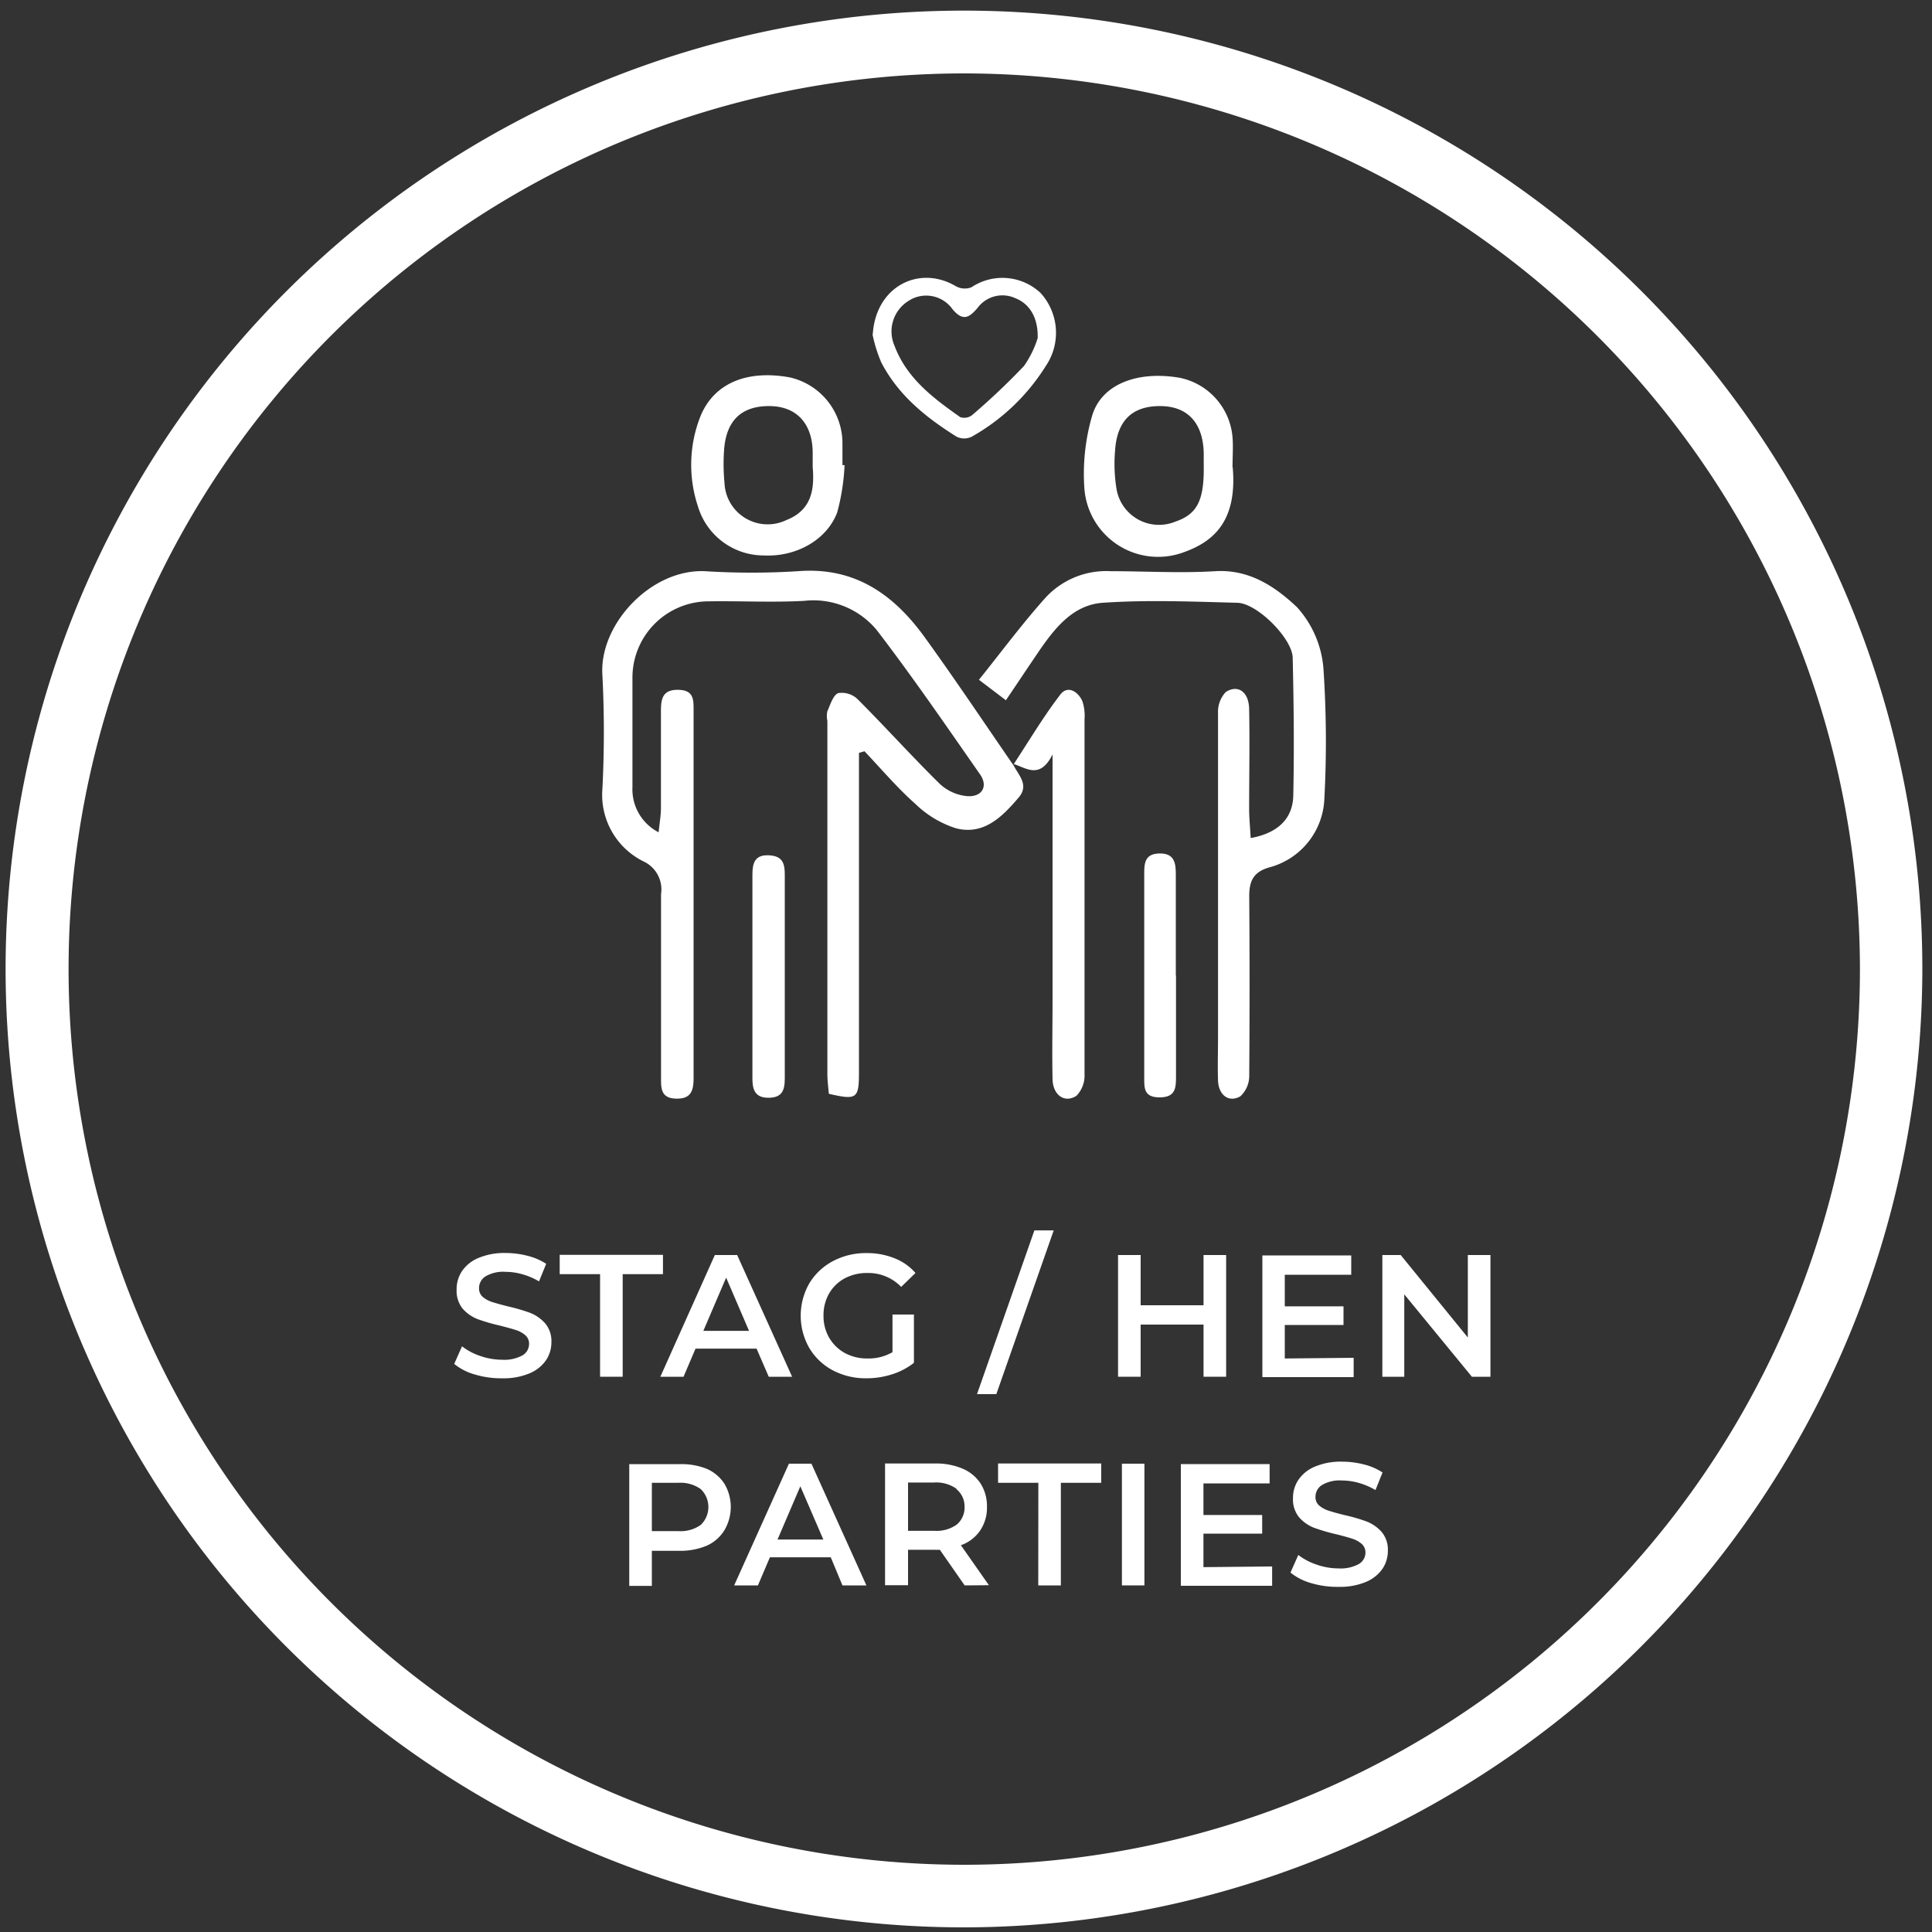
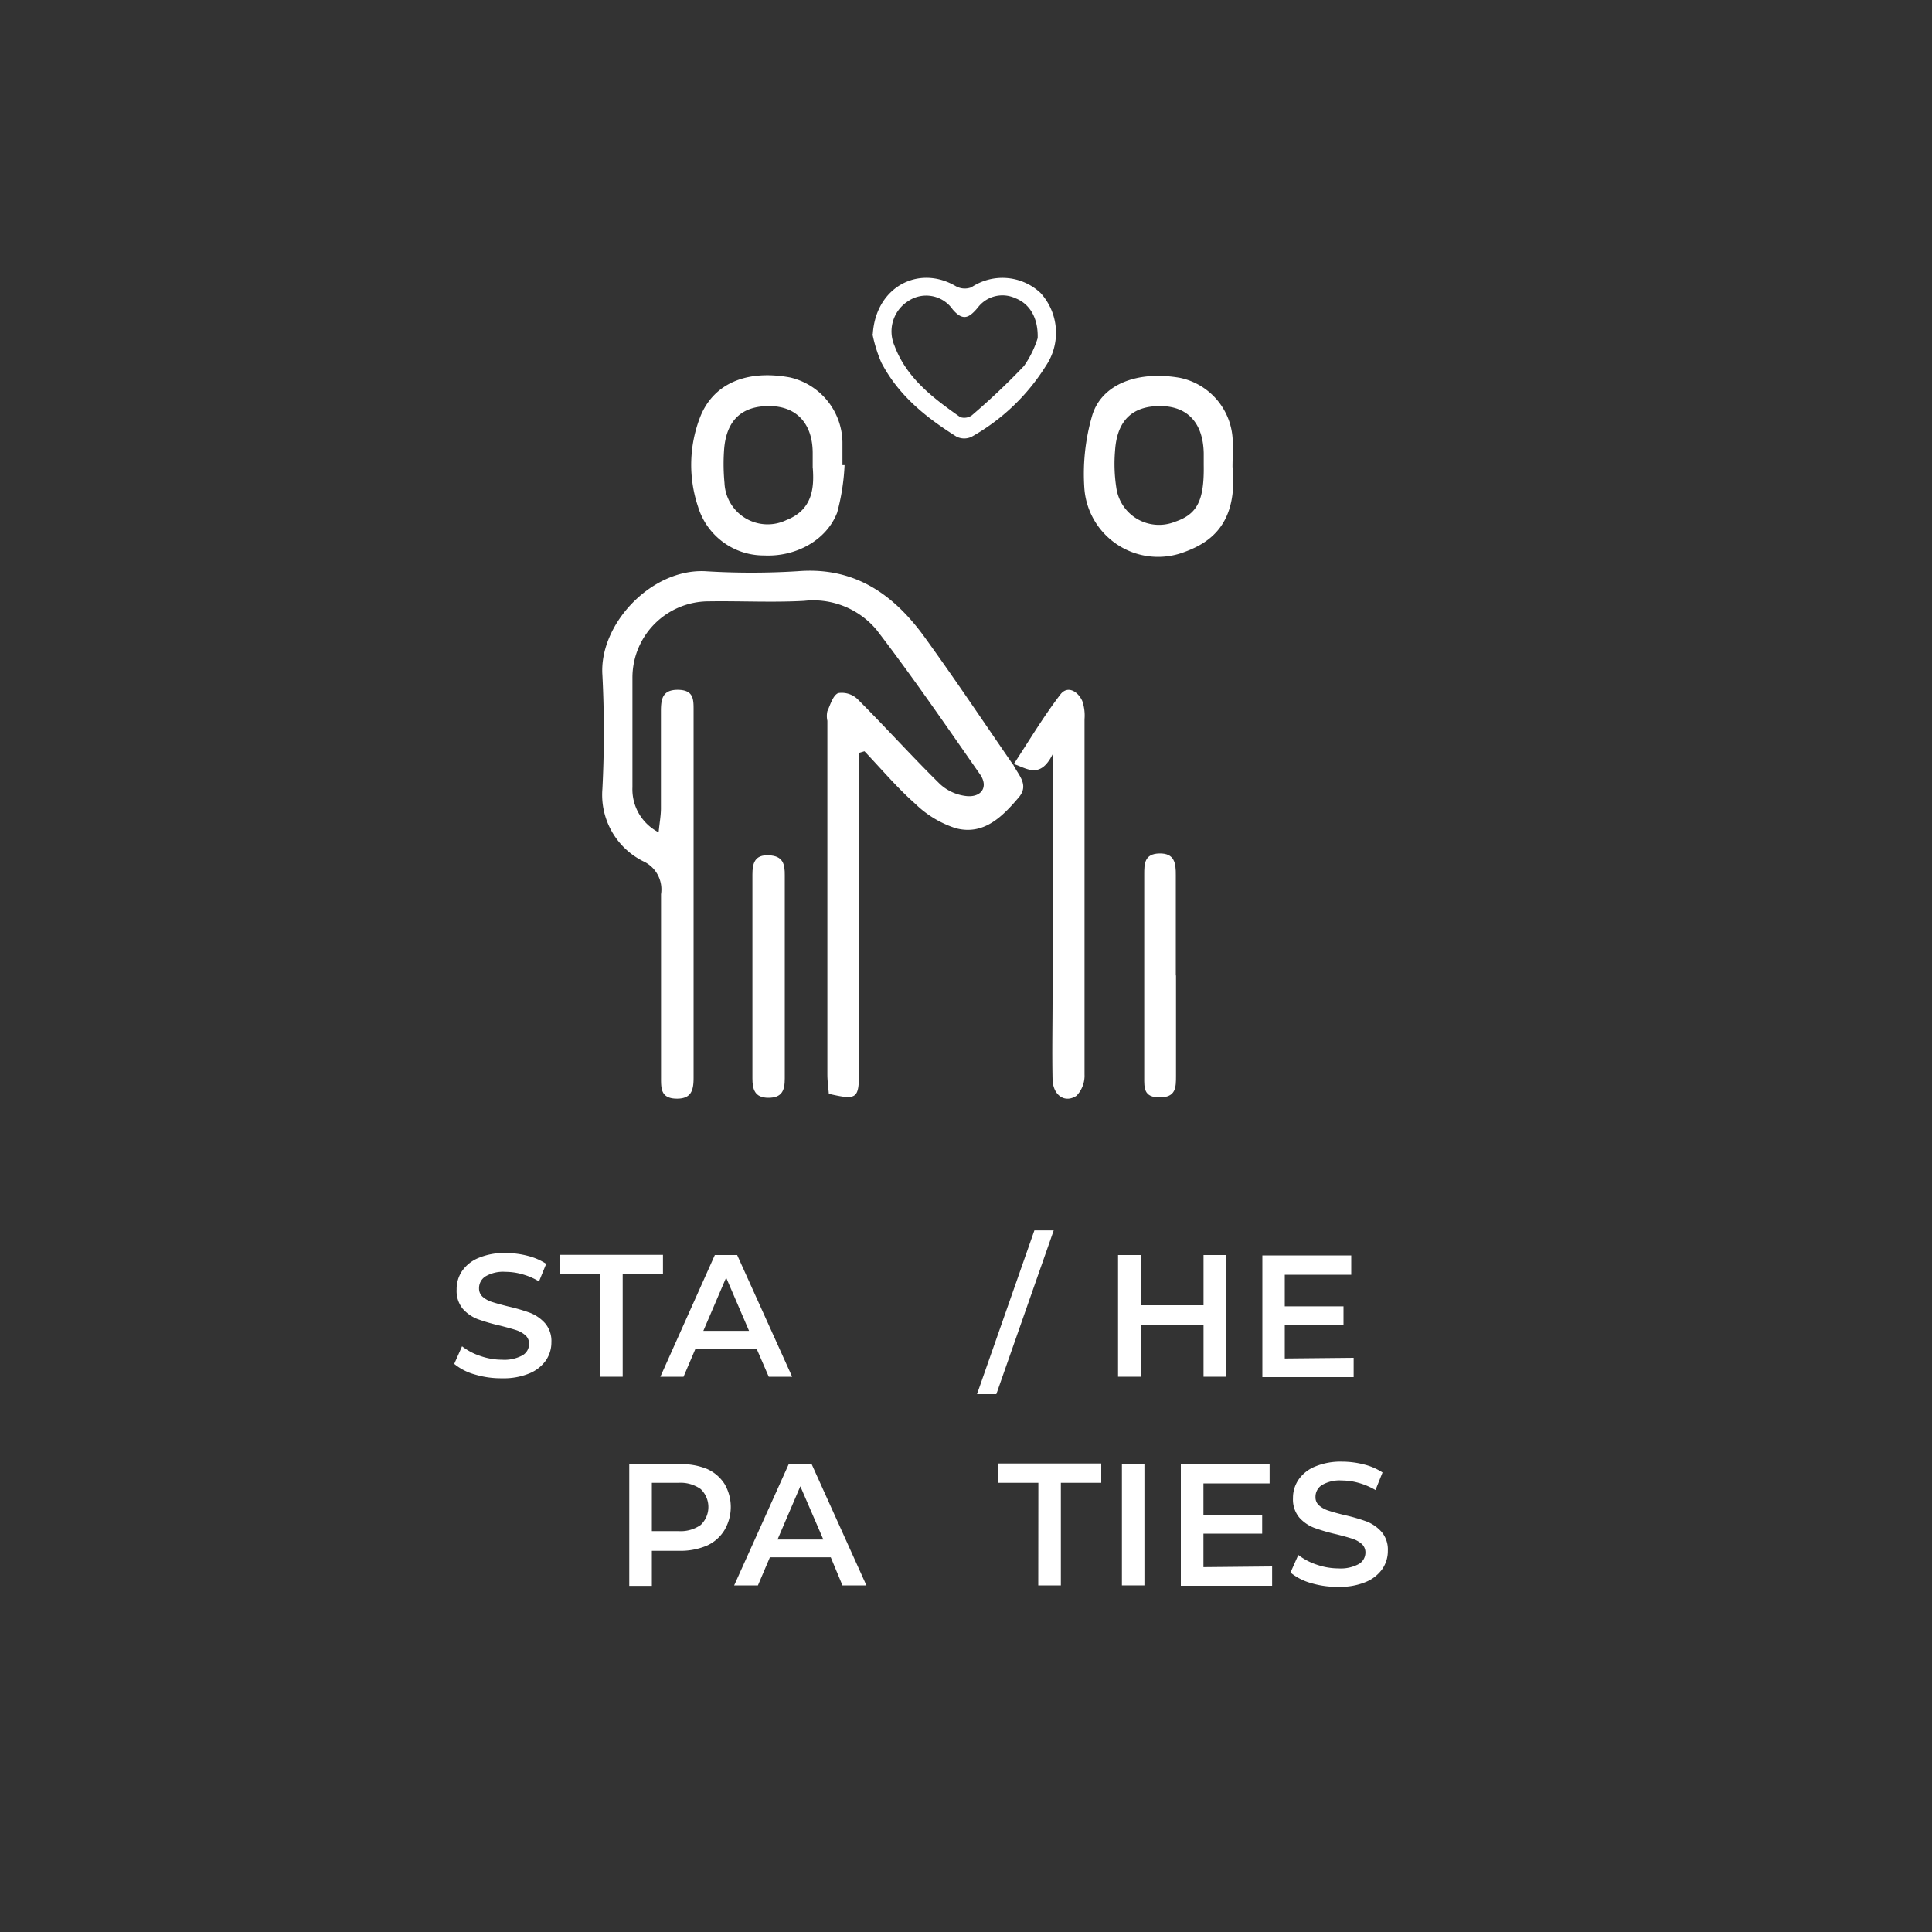
<svg xmlns="http://www.w3.org/2000/svg" id="Layer_1" data-name="Layer 1" viewBox="0 0 200 200">
  <rect x="0" y="0" width="200" height="200" fill="#333333" stroke="none" />
  <defs>
    <style>.cls-1{fill:#fff;}</style>
  </defs>
-   <path class="cls-1" d="M99.83,199.52A99.21,99.21,0,1,1,199,100.31,99.33,99.33,0,0,1,99.83,199.52Zm0-191.92a92.72,92.72,0,1,0,92.71,92.71A92.82,92.82,0,0,0,99.83,7.6Z" />
  <path class="cls-1" d="M104.86,79.1c.51,1.1,1.74,2.12.59,3.46-1.7,2-3.62,3.93-6.5,3.18a10.68,10.68,0,0,1-4.19-2.52c-1.89-1.67-3.52-3.61-5.27-5.45l-.57.17v2.5q0,15.3,0,30.59c0,2.72-.24,2.86-3.12,2.2-.05-.64-.15-1.34-.15-2q0-18.3,0-36.61a2.3,2.3,0,0,1,0-1c.31-.68.58-1.64,1.12-1.87a2.37,2.37,0,0,1,2,.62c2.89,2.89,5.62,5.93,8.53,8.79a4.79,4.79,0,0,0,2.87,1.26c1.48.08,2.13-1,1.31-2.22-3.49-5-7-10.13-10.74-15a8.52,8.52,0,0,0-7.49-3c-3.29.18-6.59,0-9.88.05a7.9,7.9,0,0,0-7.9,7.93c0,3.77,0,7.55,0,11.32a5,5,0,0,0,2.71,4.66c.1-1,.23-1.69.24-2.42q0-5.05,0-10.11c0-1.24.14-2.24,1.77-2.22s1.61,1,1.61,2.11q0,19,0,38.05c0,1.28-.22,2.2-1.81,2.16s-1.56-1.08-1.56-2.16c0-6.35,0-12.69,0-19a3.2,3.2,0,0,0-1.82-3.4,7.68,7.68,0,0,1-4.25-7.5,115.9,115.9,0,0,0,0-11.79c-.35-5.21,5-11,10.62-10.75a77.34,77.34,0,0,0,9.63,0c5.9-.47,9.93,2.43,13.13,6.86s6.11,8.79,9.15,13.2Z" />
-   <path class="cls-1" d="M129.55,86.74c2.74-.52,4.29-2,4.33-4.41.1-4.73.05-9.47-.06-14.2,0-2-3.67-5.68-5.72-5.73-4.65-.12-9.32-.32-13.95,0-3.15.22-5.07,2.76-6.76,5.25-1.06,1.56-2.11,3.14-3.26,4.84l-2.79-2.12c2.34-2.91,4.51-5.85,6.94-8.55a8.54,8.54,0,0,1,6.7-2.69c3.6,0,7.23.22,10.81,0s6.26,1.64,8.47,3.72A10.7,10.7,0,0,1,137,69.18a111.88,111.88,0,0,1,.1,13.46,7.67,7.67,0,0,1-5.51,7.1c-1.78.45-2.28,1.38-2.27,3.06q.07,9.27,0,18.53a2.88,2.88,0,0,1-.92,2.16c-1.2.69-2.26-.14-2.31-1.63s0-3,0-4.58c0-11.15,0-22.3,0-33.45a3,3,0,0,1,.81-2.2c1.26-.8,2.38,0,2.41,1.76.07,3.45,0,6.9,0,10.35,0,.94.1,1.89.16,3" />
  <path class="cls-1" d="M104.91,79.15c1.59-2.42,3.08-4.93,4.84-7.23.74-1,1.82-.38,2.29.65a4.68,4.68,0,0,1,.23,1.88q0,18.39,0,36.76a3,3,0,0,1-.83,2.22c-1.23.81-2.44-.07-2.48-1.7-.06-2.8,0-5.61,0-8.41V78.1c-1.31,2.61-2.71,1.4-4,1Z" />
  <path class="cls-1" d="M84.13,48.48c0-.77,0-1.17,0-1.57,0-3-1.61-4.8-4.34-4.87-3-.07-4.65,1.47-4.84,4.64A20.68,20.68,0,0,0,75,50a4.47,4.47,0,0,0,6.42,3.83c2.7-1.06,2.87-3.33,2.72-5.37m3.29-.31a22.56,22.56,0,0,1-.77,4.92c-1.12,2.89-4.31,4.59-7.56,4.43a7.11,7.11,0,0,1-6.84-5.05,13.64,13.64,0,0,1,.26-9.38c1.39-3.38,4.78-4.82,9.25-4a7,7,0,0,1,5.44,6.68c0,.79,0,1.6,0,2.4l.22,0" />
  <path class="cls-1" d="M124.61,48.11c0-.4,0-.79,0-1.19-.06-3.07-1.61-4.81-4.34-4.88-3-.07-4.64,1.44-4.84,4.63a16.18,16.18,0,0,0,.13,3.81A4.46,4.46,0,0,0,121.67,54c2.25-.77,3-2.17,2.94-5.84m3,.22c.49,5.61-2.05,7.68-4.94,8.74a7.65,7.65,0,0,1-10.42-6.62,21.59,21.59,0,0,1,.82-7.51c1-3.26,4.74-4.63,9.06-3.88a6.86,6.86,0,0,1,5.46,6.15c.08,1,0,2.08,0,3.12" />
  <path class="cls-1" d="M81.24,101.08c0,3.52,0,7,0,10.56,0,1.22-.27,2-1.7,2s-1.65-.91-1.65-2q0-10.55,0-21.1c0-1.17.23-2.07,1.7-2s1.66.89,1.65,2.08c0,3.52,0,7,0,10.55" />
  <path class="cls-1" d="M121.74,101c0,3.45,0,6.91,0,10.36,0,1.21,0,2.23-1.68,2.24s-1.61-1-1.61-2.08q0-10.48,0-21c0-1.07,0-2.14,1.57-2.17s1.71,1,1.7,2.25c0,3.45,0,6.9,0,10.35" />
  <path class="cls-1" d="M107.42,35c.06-2.13-.85-3.56-2.31-4.13a3.2,3.2,0,0,0-3.91,1c-.85,1-1.5,1.43-2.58.16A3.34,3.34,0,0,0,94,31.18a3.71,3.71,0,0,0-1.41,4.59c1.26,3.38,4,5.43,6.81,7.41A1.34,1.34,0,0,0,100.6,43,71.78,71.78,0,0,0,106,37.89,10.38,10.38,0,0,0,107.42,35M90.35,34.6c.3-4.92,4.76-7.2,8.55-5a1.9,1.9,0,0,0,1.66.14,5.77,5.77,0,0,1,7.16.59,6.12,6.12,0,0,1,.54,7.56,21.45,21.45,0,0,1-7.69,7.33A1.77,1.77,0,0,1,99,45.19c-3.18-2-6-4.27-7.77-7.67a14.92,14.92,0,0,1-.91-2.92" />
  <path class="cls-1" d="M49.17,142.29a5.78,5.78,0,0,1-2.15-1.1l.81-1.82a6.26,6.26,0,0,0,1.89,1,6.89,6.89,0,0,0,2.26.39,3.9,3.9,0,0,0,2.1-.45,1.37,1.37,0,0,0,.69-1.19,1.16,1.16,0,0,0-.38-.89,2.81,2.81,0,0,0-1-.55q-.6-.19-1.62-.45a19.5,19.5,0,0,1-2.34-.68,4,4,0,0,1-1.53-1.07,2.93,2.93,0,0,1-.63-2,3.33,3.33,0,0,1,.56-1.9,3.82,3.82,0,0,1,1.71-1.36,6.87,6.87,0,0,1,2.8-.51,9.12,9.12,0,0,1,2.27.29,6.29,6.29,0,0,1,1.93.83l-.74,1.82a7.11,7.11,0,0,0-1.73-.74,6.38,6.38,0,0,0-1.75-.25,3.59,3.59,0,0,0-2.06.47,1.43,1.43,0,0,0-.67,1.24,1.14,1.14,0,0,0,.38.88,2.76,2.76,0,0,0,1,.54q.59.19,1.62.45a18.61,18.61,0,0,1,2.3.67A4.07,4.07,0,0,1,56.44,137a2.83,2.83,0,0,1,.64,1.94,3.29,3.29,0,0,1-.57,1.89,3.92,3.92,0,0,1-1.72,1.35,6.93,6.93,0,0,1-2.81.5A9.41,9.41,0,0,1,49.17,142.29Z" />
  <path class="cls-1" d="M62.12,131.9H57.94v-2H68.63v2H64.46v10.62H62.12Z" />
  <path class="cls-1" d="M78.32,139.61H72l-1.24,2.91H68.36L74,129.92h2.31L82,142.52H79.58Zm-.78-1.84-2.37-5.51-2.36,5.51Z" />
-   <path class="cls-1" d="M92.39,136.08h2.22v5a7.12,7.12,0,0,1-2.27,1.19,8.59,8.59,0,0,1-2.66.41,7.27,7.27,0,0,1-3.48-.83,6.23,6.23,0,0,1-2.43-2.32,6.74,6.74,0,0,1,0-6.66,6.24,6.24,0,0,1,2.44-2.31,7.24,7.24,0,0,1,3.5-.84,7.58,7.58,0,0,1,2.88.53,5.54,5.54,0,0,1,2.18,1.53l-1.48,1.44a4.72,4.72,0,0,0-3.47-1.44,4.93,4.93,0,0,0-2.37.55,4.15,4.15,0,0,0-1.62,1.57,4.49,4.49,0,0,0-.58,2.3,4.43,4.43,0,0,0,.58,2.27,4.27,4.27,0,0,0,1.62,1.59,4.81,4.81,0,0,0,2.35.57,5,5,0,0,0,2.59-.65Z" />
  <path class="cls-1" d="M107.08,127.37h2l-5.94,16.95h-2Z" />
  <path class="cls-1" d="M126.93,129.92v12.6h-2.34v-5.4h-6.51v5.4h-2.34v-12.6h2.34v5.2h6.51v-5.2Z" />
  <path class="cls-1" d="M140.13,140.56v2h-9.45v-12.6h9.2v2H133v3.27h6.08v1.93H133v3.47Z" />
-   <path class="cls-1" d="M154.29,129.92v12.6h-1.92l-7-8.53v8.53H143.1v-12.6H145l6.95,8.54v-8.54Z" />
  <path class="cls-1" d="M73.18,152.06A4.15,4.15,0,0,1,75,153.61a4.72,4.72,0,0,1,0,4.78A4.1,4.1,0,0,1,73.18,160a7,7,0,0,1-2.85.54H67.48v3.63H65.14v-12.6h5.19A7,7,0,0,1,73.18,152.06Zm-.64,5.8a2.57,2.57,0,0,0,0-3.71,3.6,3.6,0,0,0-2.32-.65H67.48v5h2.74A3.6,3.6,0,0,0,72.54,157.86Z" />
  <path class="cls-1" d="M86,161.21h-6.3l-1.24,2.91H76l5.67-12.6H84l5.69,12.6H87.21Zm-.77-1.84-2.38-5.51-2.36,5.51Z" />
-   <path class="cls-1" d="M99.86,164.12l-2.57-3.69a3.19,3.19,0,0,1-.49,0H94v3.67H91.62v-12.6H96.8a7,7,0,0,1,2.86.54,4.15,4.15,0,0,1,1.86,1.55,4.35,4.35,0,0,1,.65,2.4,4.2,4.2,0,0,1-.7,2.44,4,4,0,0,1-2,1.53l2.9,4.14Zm-.84-10a3.63,3.63,0,0,0-2.33-.65H94v5h2.73a3.58,3.58,0,0,0,2.33-.66,2.31,2.31,0,0,0,.79-1.86A2.28,2.28,0,0,0,99,154.15Z" />
  <path class="cls-1" d="M107.49,153.5h-4.17v-2H114v2h-4.18v10.62h-2.34Z" />
  <path class="cls-1" d="M116.14,151.52h2.33v12.6h-2.33Z" />
  <path class="cls-1" d="M131.69,162.16v2h-9.45v-12.6h9.19v2h-6.85v3.27h6.08v1.93h-6.08v3.47Z" />
  <path class="cls-1" d="M135.75,163.89a5.91,5.91,0,0,1-2.16-1.1l.81-1.82a6.44,6.44,0,0,0,1.9,1,6.89,6.89,0,0,0,2.26.39,3.9,3.9,0,0,0,2.1-.45,1.37,1.37,0,0,0,.69-1.19,1.18,1.18,0,0,0-.38-.89,2.77,2.77,0,0,0-1-.55q-.58-.19-1.62-.45a19.27,19.27,0,0,1-2.33-.68,4,4,0,0,1-1.53-1.07,2.93,2.93,0,0,1-.64-2,3.34,3.34,0,0,1,.57-1.9,3.82,3.82,0,0,1,1.71-1.36,6.87,6.87,0,0,1,2.8-.51,9.18,9.18,0,0,1,2.27.29,6.23,6.23,0,0,1,1.92.83l-.73,1.82a7.28,7.28,0,0,0-1.73-.74,6.38,6.38,0,0,0-1.75-.25,3.59,3.59,0,0,0-2.06.47,1.43,1.43,0,0,0-.67,1.24,1.11,1.11,0,0,0,.38.88,2.8,2.8,0,0,0,1,.54q.6.2,1.62.45a18.32,18.32,0,0,1,2.31.67,4.07,4.07,0,0,1,1.54,1.08,2.83,2.83,0,0,1,.64,1.94,3.29,3.29,0,0,1-.57,1.89,3.92,3.92,0,0,1-1.72,1.35,6.93,6.93,0,0,1-2.81.5A9.41,9.41,0,0,1,135.75,163.89Z" />
</svg>